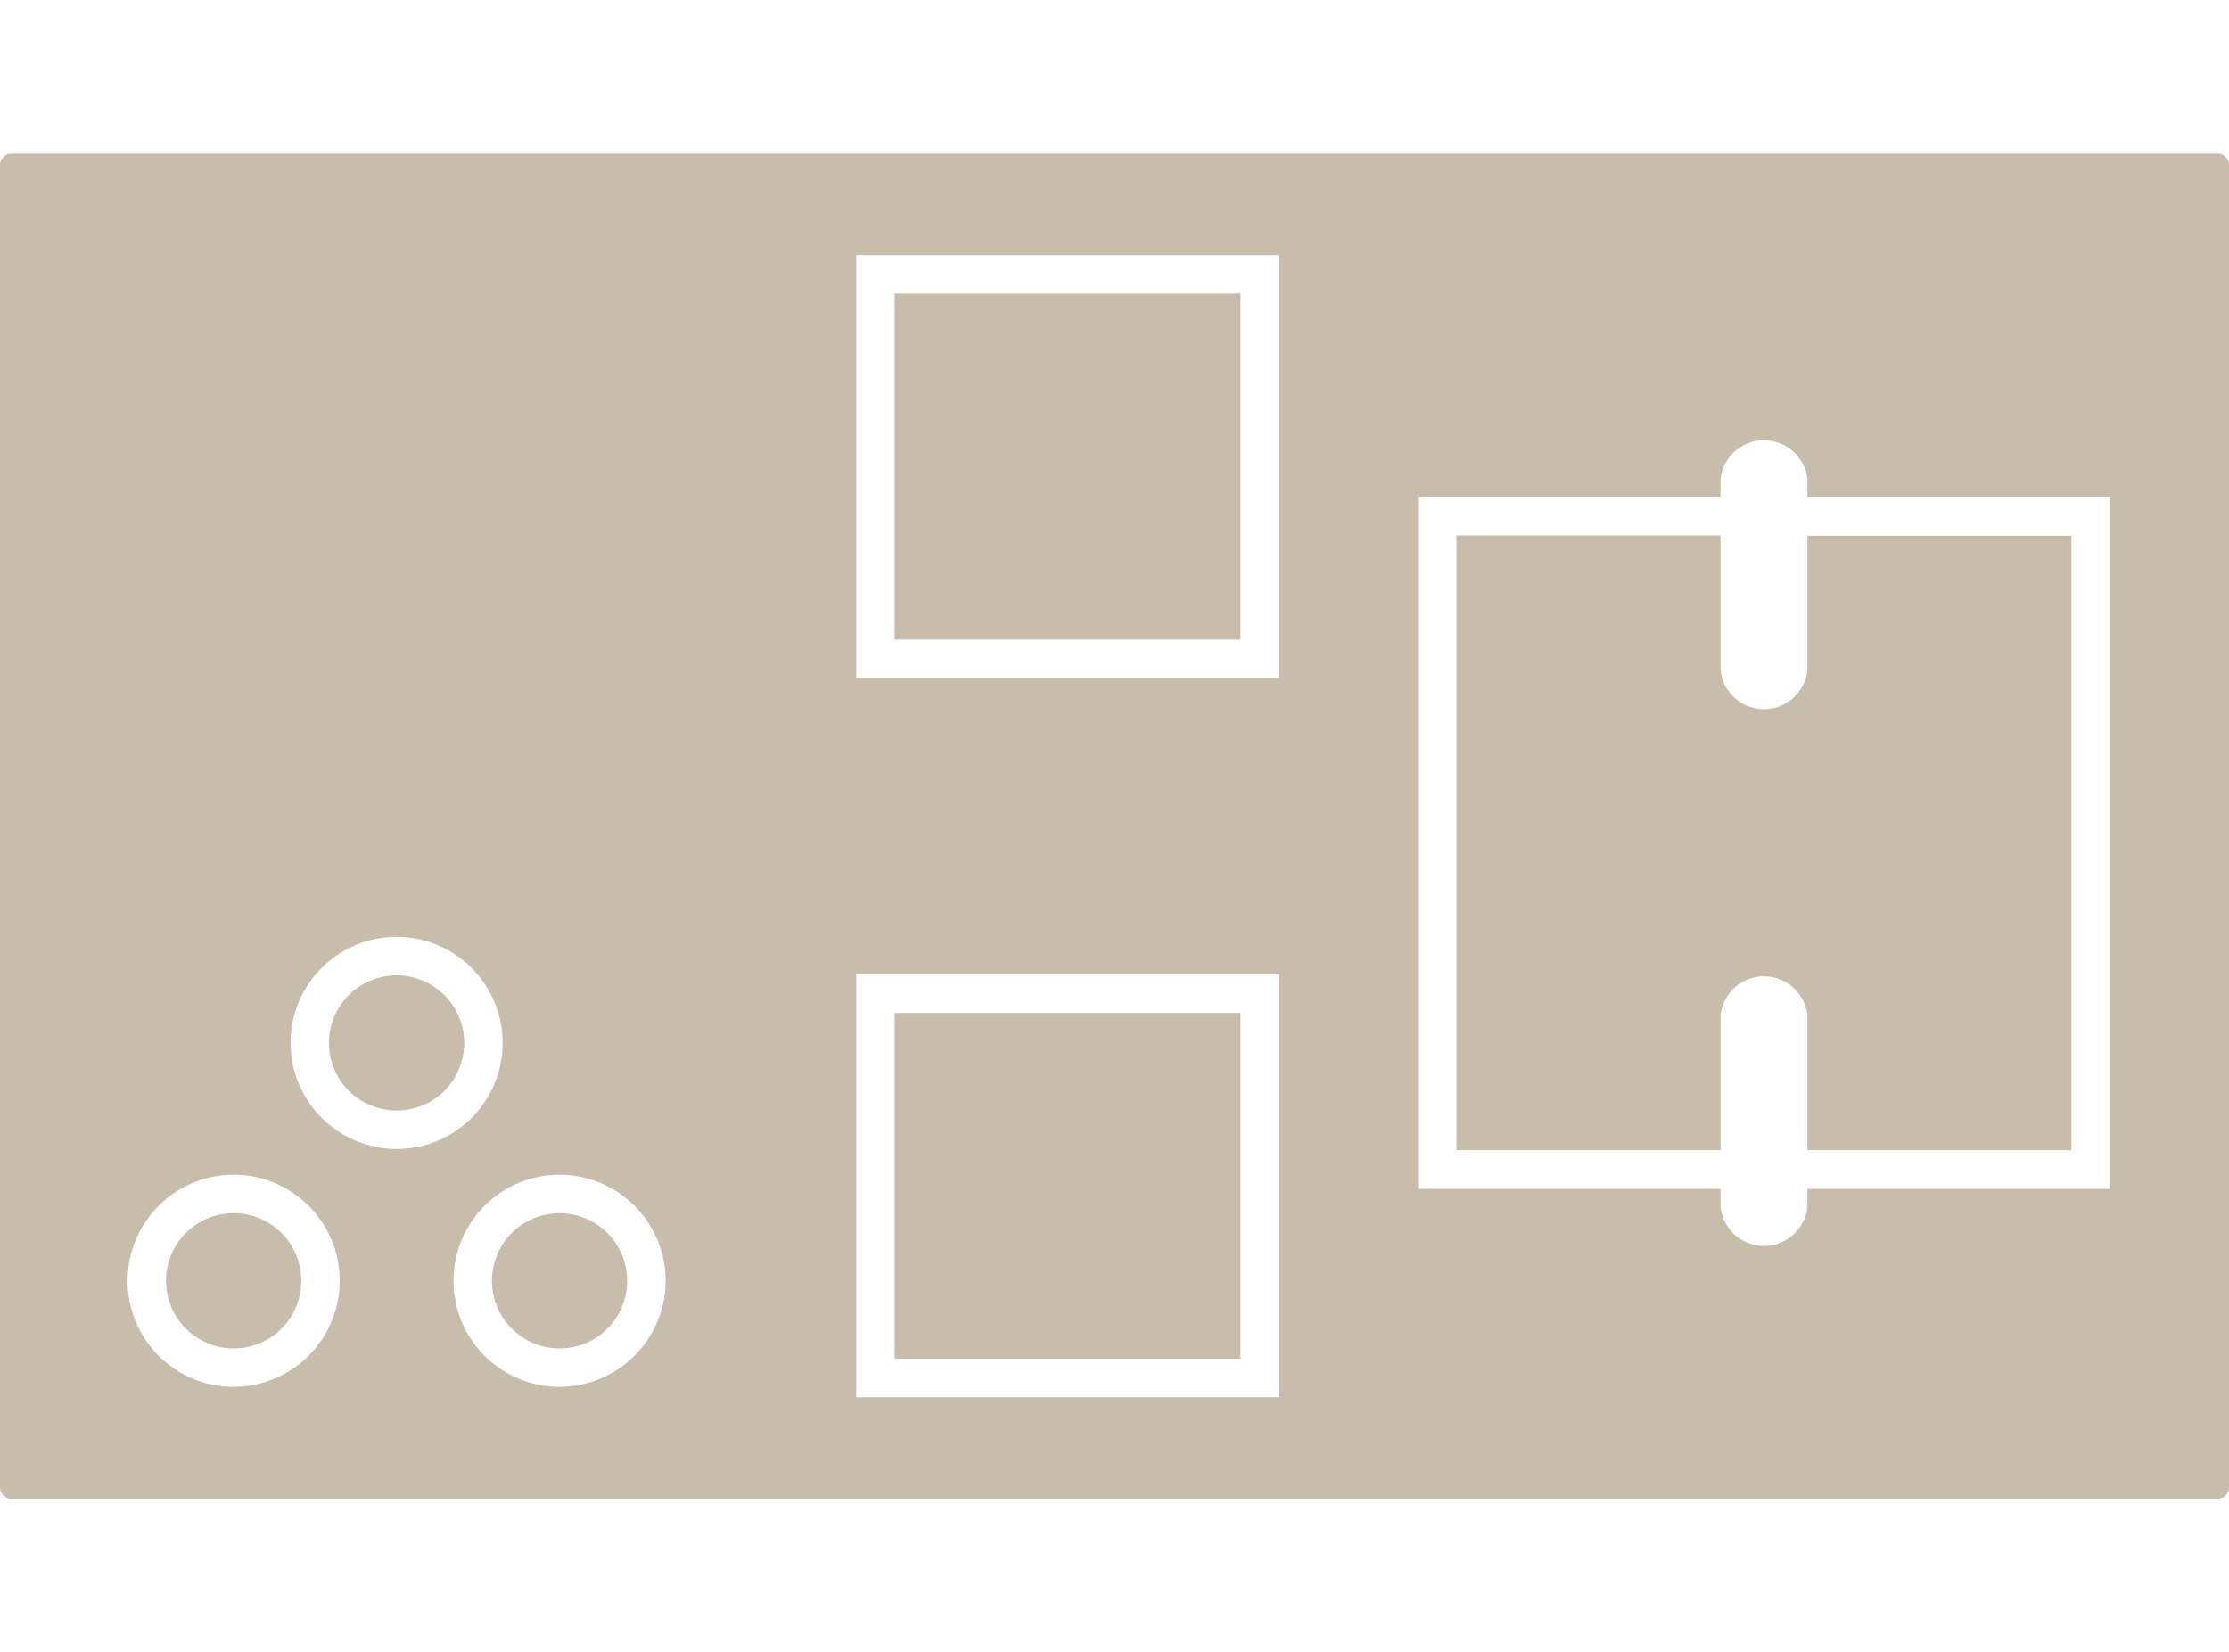
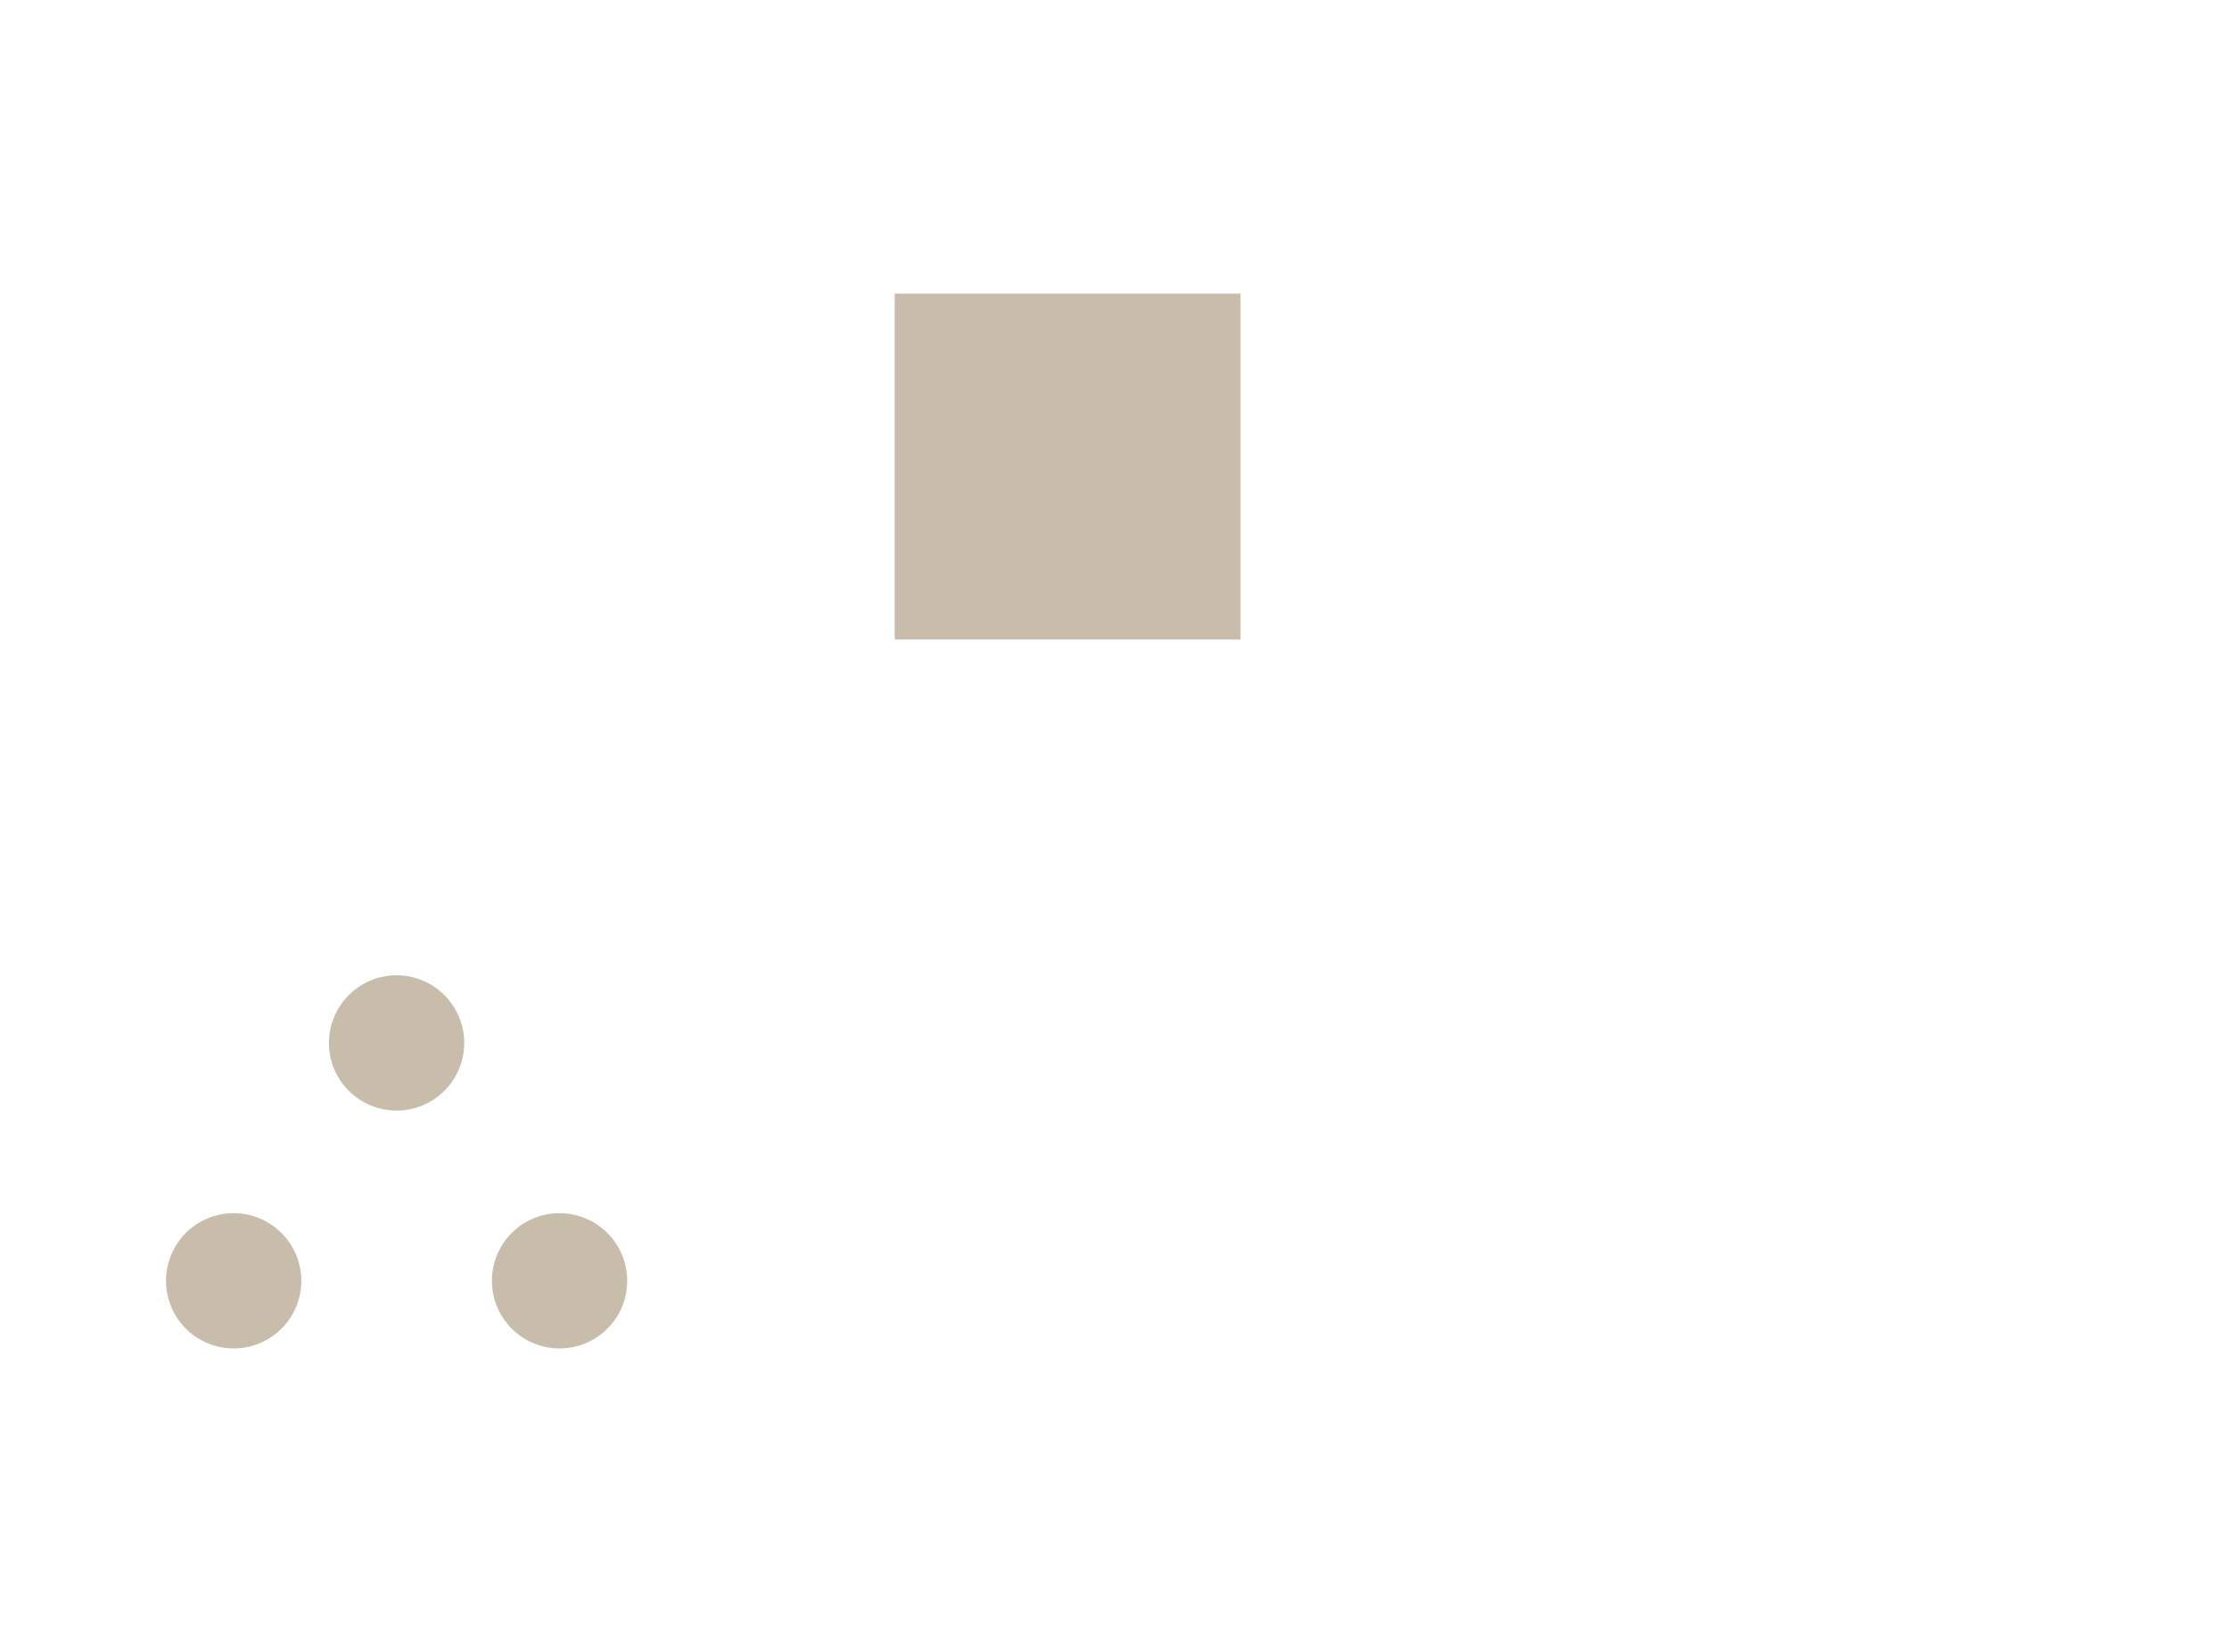
<svg xmlns="http://www.w3.org/2000/svg" height="43" viewBox="0 0 58 43" width="58">
  <g fill="#c8bcaa">
-     <path d="m23.28 26.359h9v9h-9z" />
    <path d="m20.56 34.57a1.76 1.76 0 1 0 1.76 1.76 1.763 1.763 0 0 0 -1.76-1.76z" transform="translate(-6 -3)" />
    <path d="m16.32 28.38a1.76 1.76 0 1 0 1.76 1.76 1.763 1.763 0 0 0 -1.76-1.76z" transform="translate(-6 -3)" />
    <path d="m23.28 7.641h9v9h-9z" />
    <path d="m12.08 34.57a1.76 1.76 0 1 0 1.76 1.76 1.763 1.763 0 0 0 -1.76-1.76z" transform="translate(-6 -3)" />
-     <path d="m63.74 7h-57.48a.305.305 0 0 0 -.26.33v34.34a.305.305 0 0 0 .26.33h57.48a.305.305 0 0 0 .26-.33v-34.34a.305.305 0 0 0 -.26-.33zm-51.66 32.09a2.76 2.76 0 1 1 2.76-2.76 2.766 2.766 0 0 1 -2.76 2.76zm1.48-8.95a2.76 2.76 0 1 1 2.76 2.76 2.766 2.766 0 0 1 -2.76-2.76zm7 8.95a2.76 2.76 0 1 1 2.76-2.76 2.766 2.766 0 0 1 -2.76 2.76zm18.72.27h-11v-11h11zm0-18.72h-11v-11h11zm21.62 13.3h-7.87v.48a1.138 1.138 0 0 1 -2.26 0v-.48h-7.87v-18h7.87v-.48a1.138 1.138 0 0 1 2.26 0v.48h7.87z" transform="translate(-6 -3)" />
-     <path d="m53.03 20.45a1.138 1.138 0 0 1 -2.26 0v-3.52h-6.87v16h6.87v-3.52a1.138 1.138 0 0 1 2.26 0v3.52h6.87v-15.99h-6.87v3.52z" transform="translate(-6 -3)" />
  </g>
-   <path d="m18 0h8v43h-8z" fill="none" />
</svg>